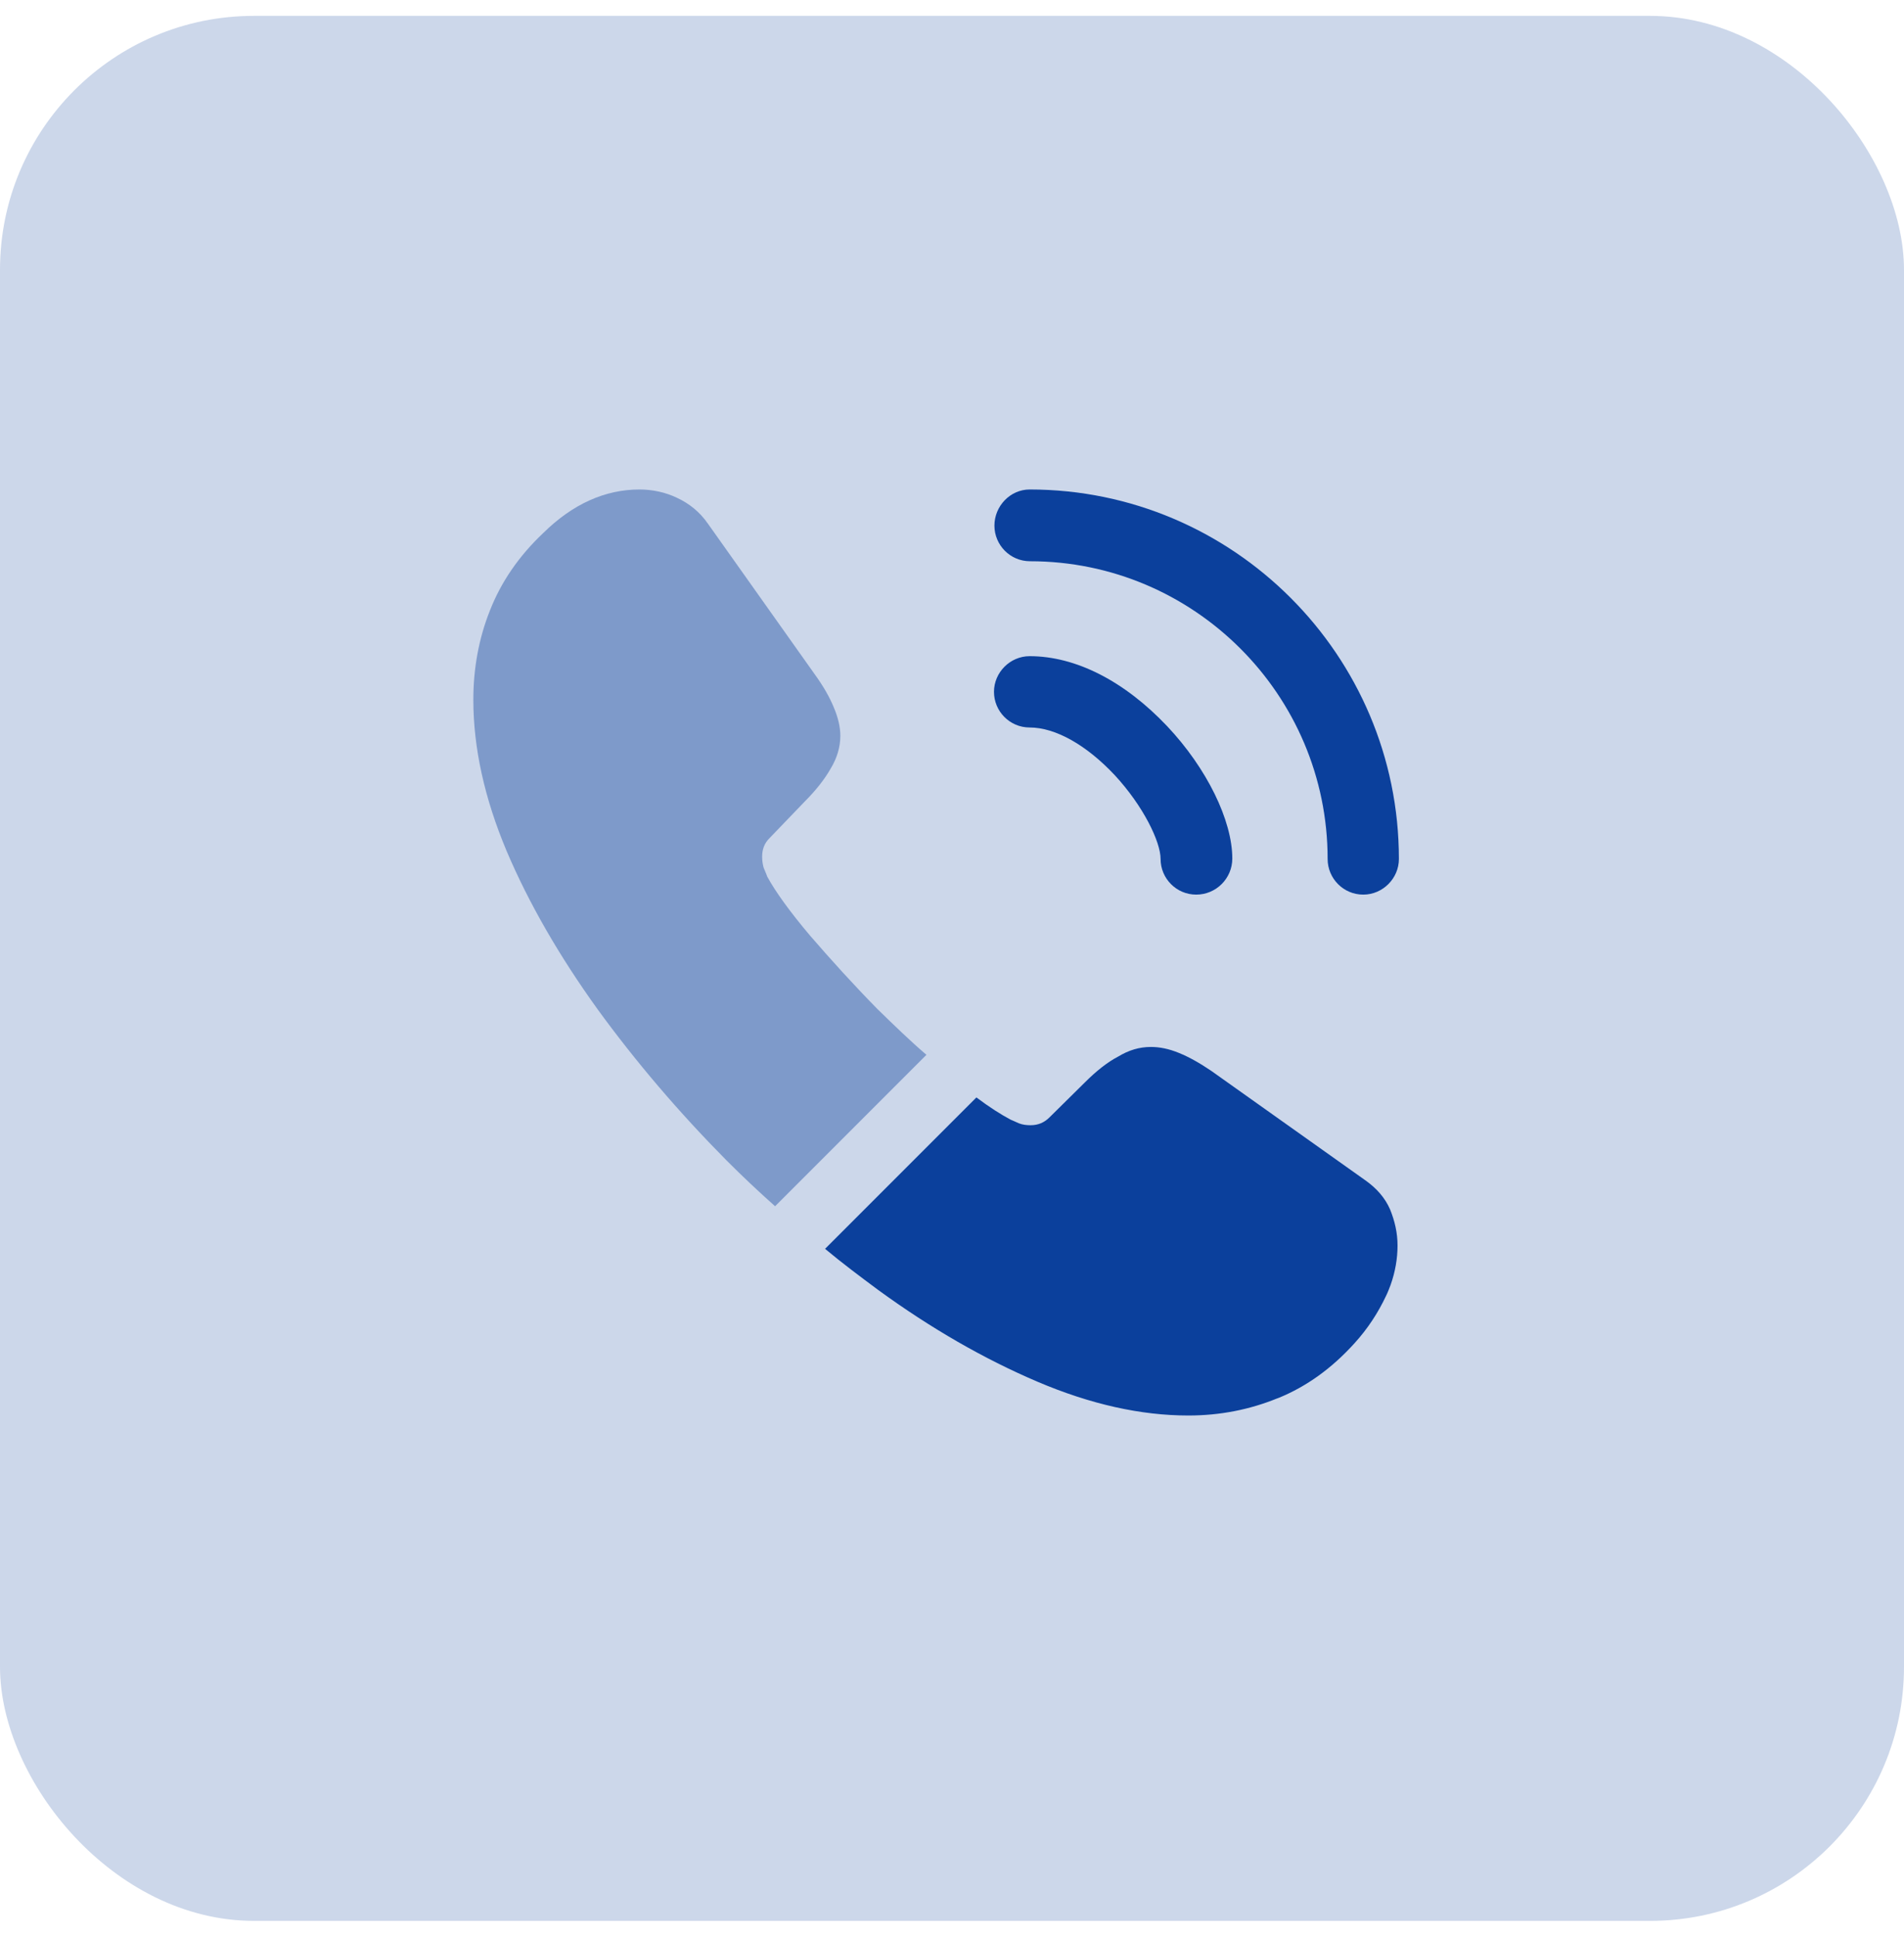
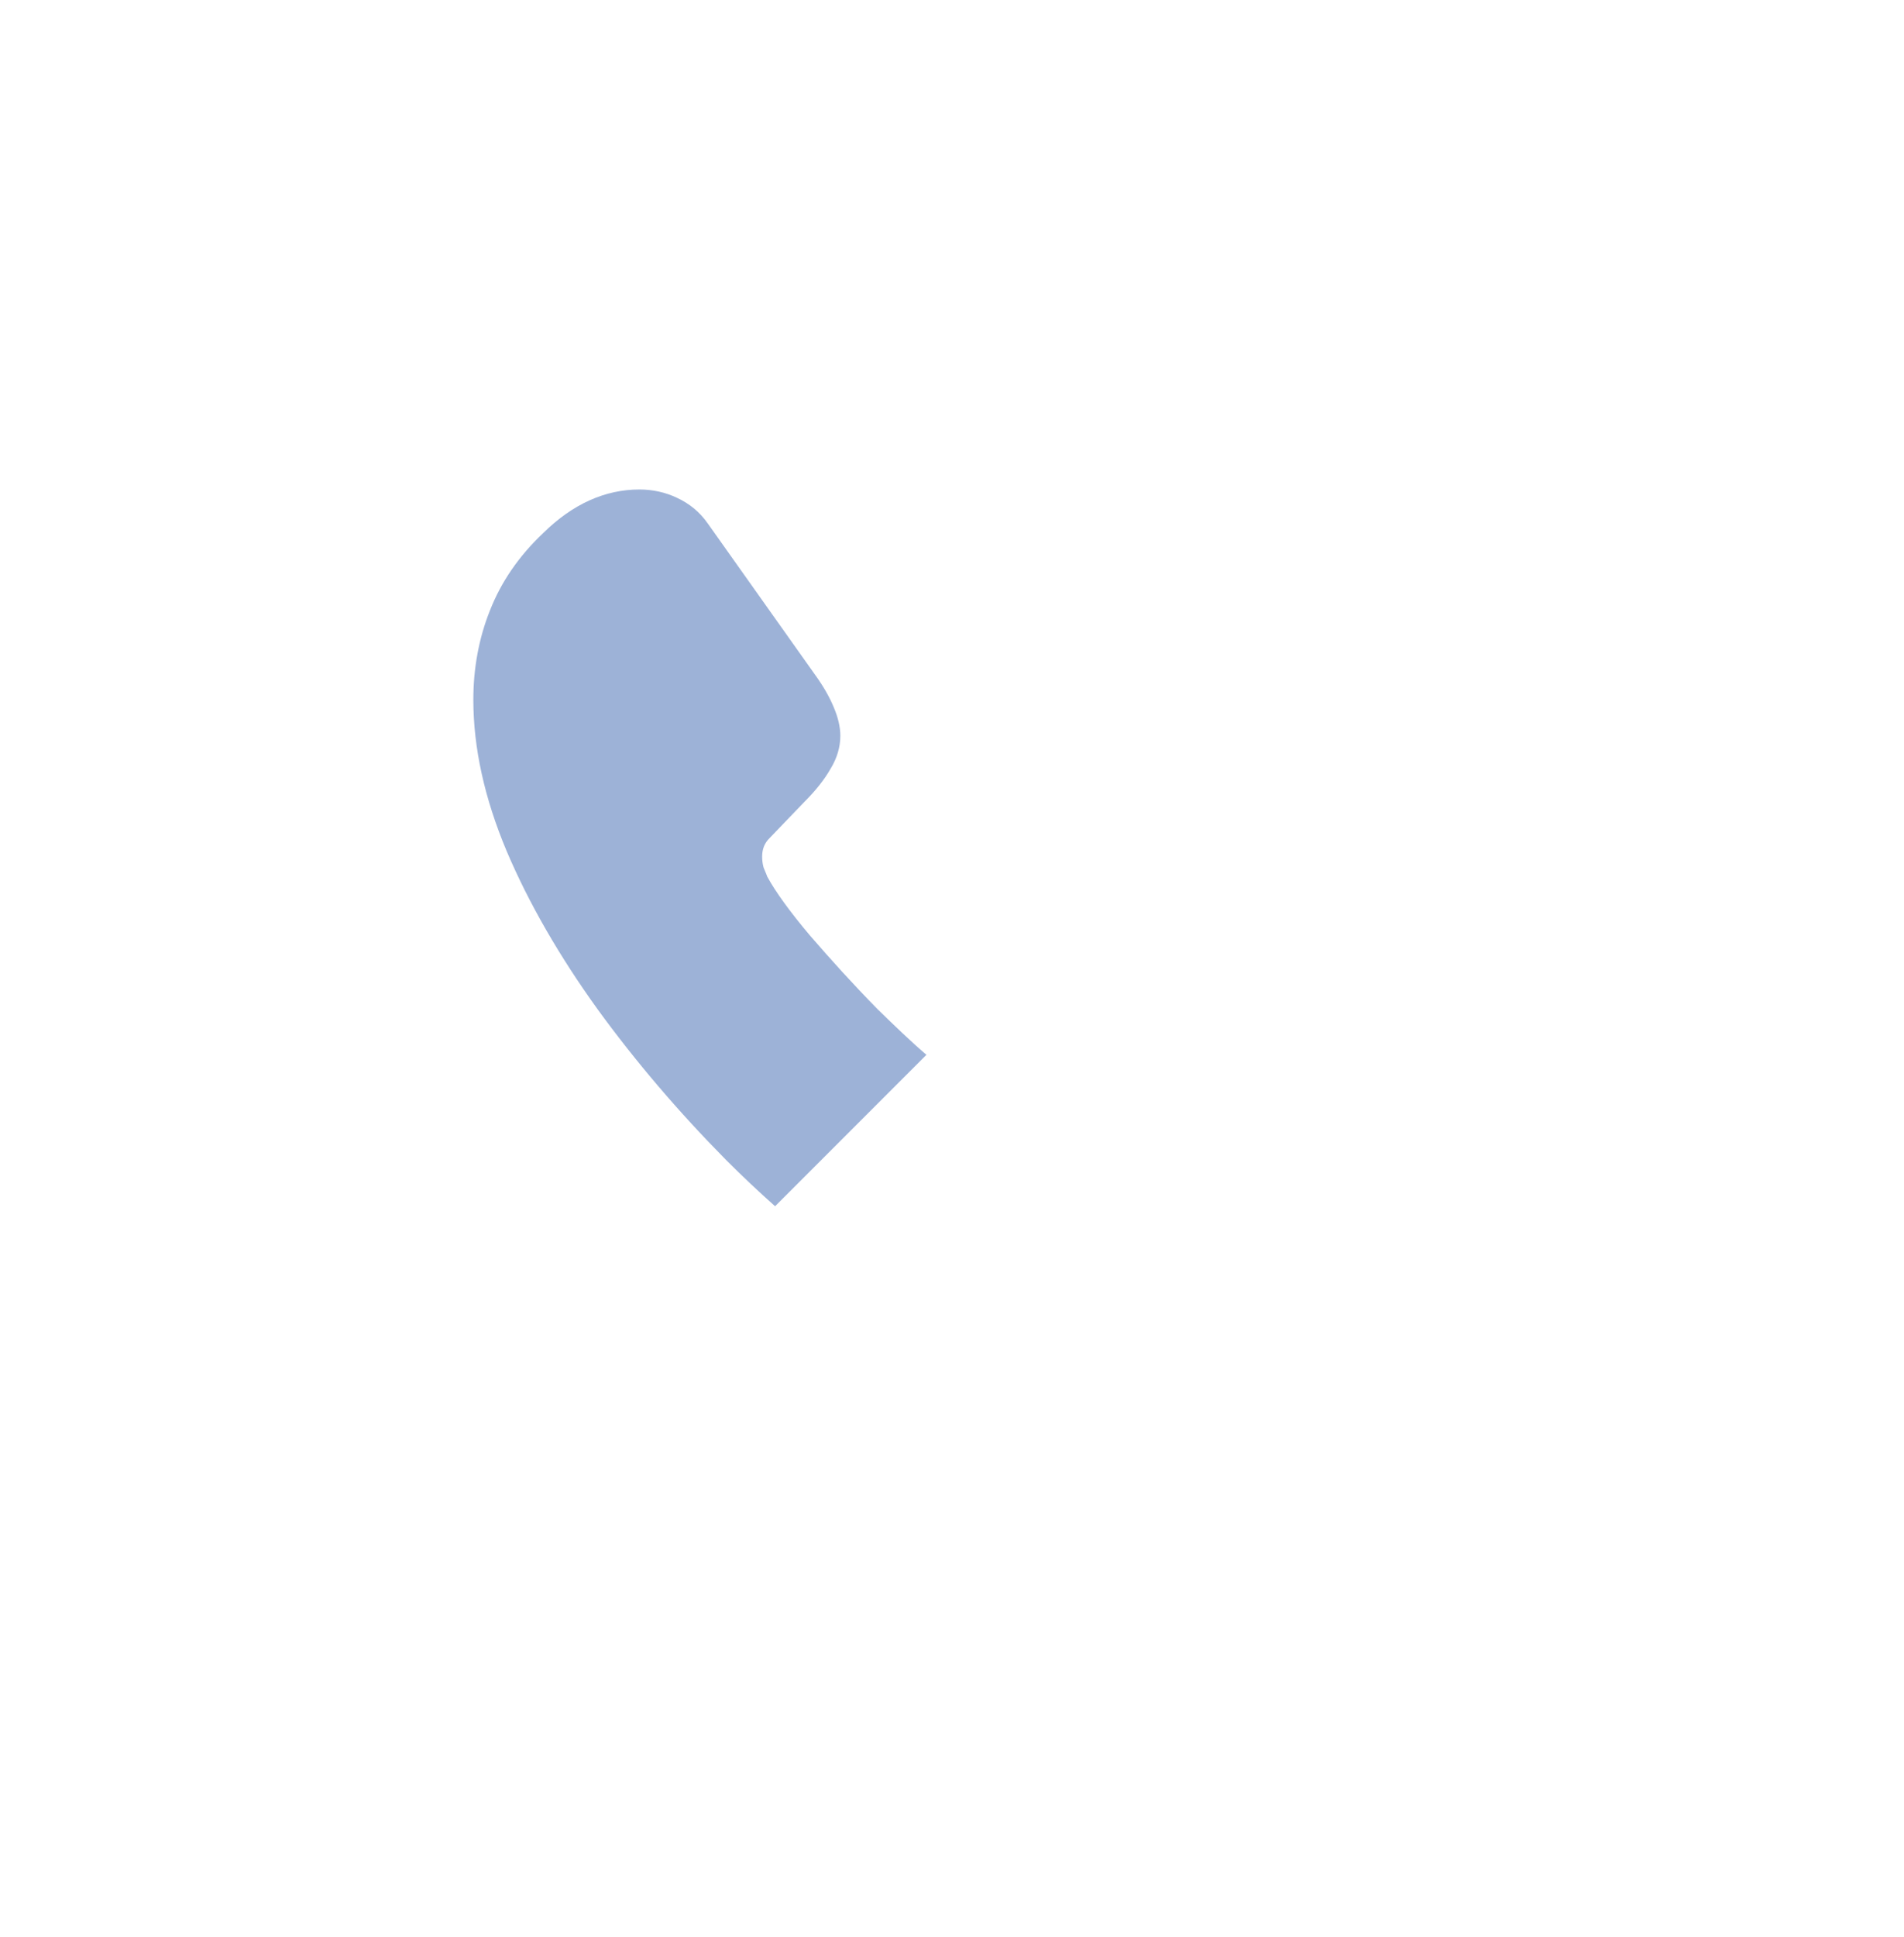
<svg xmlns="http://www.w3.org/2000/svg" width="60" height="61" viewBox="0 0 60 61" fill="none">
-   <rect y="0.5" width="60" height="60" rx="8" fill="#0B409C" fill-opacity="0.21" />
-   <path d="M37.696 28.177C37.069 28.177 36.573 27.667 36.573 27.054C36.573 26.515 36.033 25.392 35.129 24.415C34.239 23.467 33.262 22.913 32.446 22.913C31.819 22.913 31.323 22.402 31.323 21.79C31.323 21.177 31.833 20.667 32.446 20.667C33.904 20.667 35.435 21.454 36.777 22.869C38.031 24.196 38.833 25.844 38.833 27.04C38.833 27.667 38.323 28.177 37.696 28.177Z" fill="#0B409C" />
-   <path d="M42.96 28.177C42.333 28.177 41.837 27.667 41.837 27.054C41.837 21.877 37.623 17.677 32.46 17.677C31.833 17.677 31.337 17.167 31.337 16.554C31.337 15.942 31.833 15.417 32.446 15.417C38.862 15.417 44.083 20.637 44.083 27.054C44.083 27.667 43.573 28.177 42.96 28.177Z" fill="#0B409C" />
  <path opacity="0.4" d="M29.194 33.223L24.425 37.992C23.9 37.525 23.389 37.044 22.894 36.548C21.392 35.031 20.035 33.442 18.825 31.779C17.629 30.117 16.666 28.454 15.966 26.806C15.267 25.144 14.916 23.554 14.916 22.038C14.916 21.046 15.091 20.098 15.441 19.223C15.791 18.333 16.346 17.517 17.119 16.788C18.052 15.869 19.073 15.417 20.152 15.417C20.56 15.417 20.969 15.504 21.333 15.679C21.712 15.854 22.048 16.117 22.31 16.496L25.694 21.265C25.956 21.629 26.146 21.965 26.277 22.285C26.408 22.592 26.481 22.898 26.481 23.175C26.481 23.525 26.379 23.875 26.175 24.21C25.985 24.546 25.708 24.896 25.358 25.246L24.25 26.398C24.089 26.558 24.017 26.748 24.017 26.981C24.017 27.098 24.031 27.2 24.06 27.317C24.104 27.433 24.148 27.521 24.177 27.608C24.439 28.09 24.892 28.717 25.533 29.475C26.189 30.233 26.889 31.006 27.648 31.779C28.173 32.29 28.683 32.785 29.194 33.223Z" fill="#0B409C" />
-   <path d="M44.04 39.231C44.04 39.64 43.967 40.062 43.821 40.471C43.777 40.587 43.733 40.704 43.675 40.821C43.427 41.346 43.106 41.842 42.683 42.308C41.969 43.096 41.181 43.665 40.292 44.029C40.277 44.029 40.263 44.044 40.248 44.044C39.388 44.394 38.454 44.583 37.448 44.583C35.96 44.583 34.371 44.233 32.694 43.519C31.017 42.804 29.34 41.842 27.677 40.631C27.108 40.208 26.54 39.785 26 39.333L30.769 34.565C31.177 34.871 31.542 35.104 31.848 35.265C31.921 35.294 32.008 35.337 32.11 35.381C32.227 35.425 32.344 35.44 32.475 35.44C32.723 35.44 32.913 35.352 33.073 35.192L34.181 34.098C34.546 33.733 34.896 33.456 35.231 33.281C35.567 33.077 35.902 32.975 36.267 32.975C36.544 32.975 36.835 33.033 37.156 33.165C37.477 33.296 37.812 33.485 38.177 33.733L43.004 37.16C43.383 37.423 43.646 37.729 43.806 38.094C43.952 38.458 44.04 38.823 44.04 39.231Z" fill="#0B409C" />
</svg>